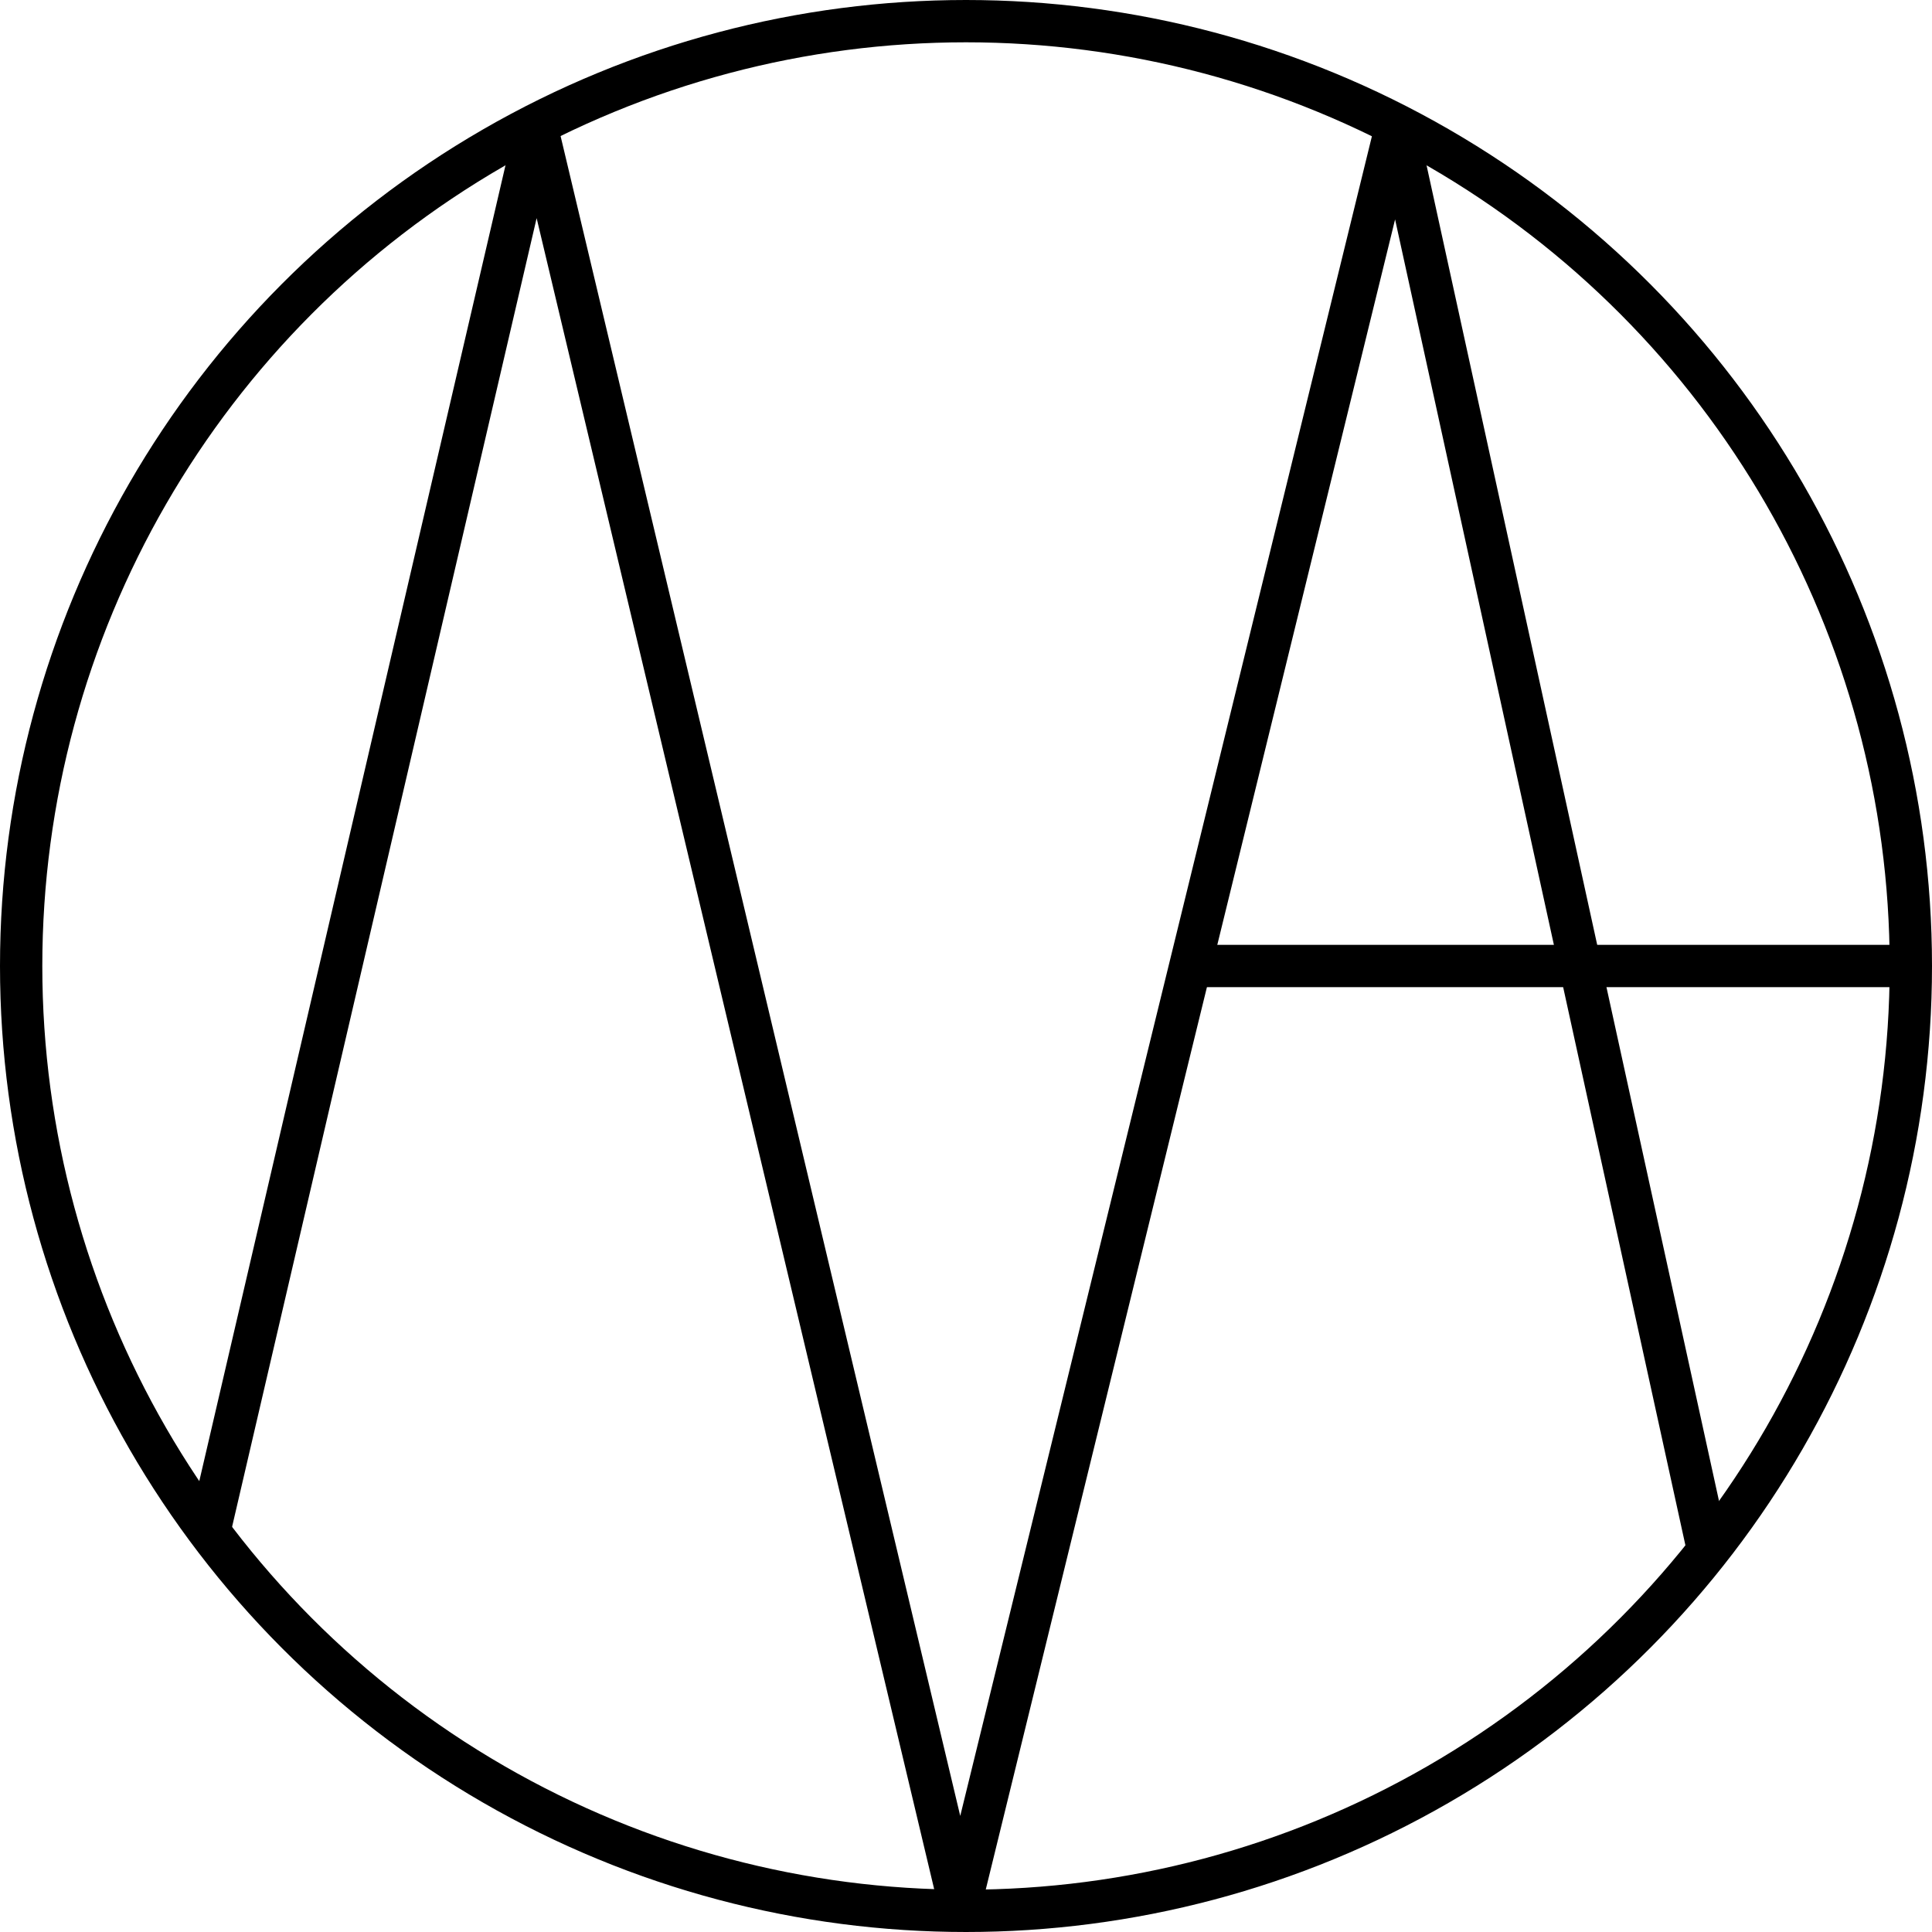
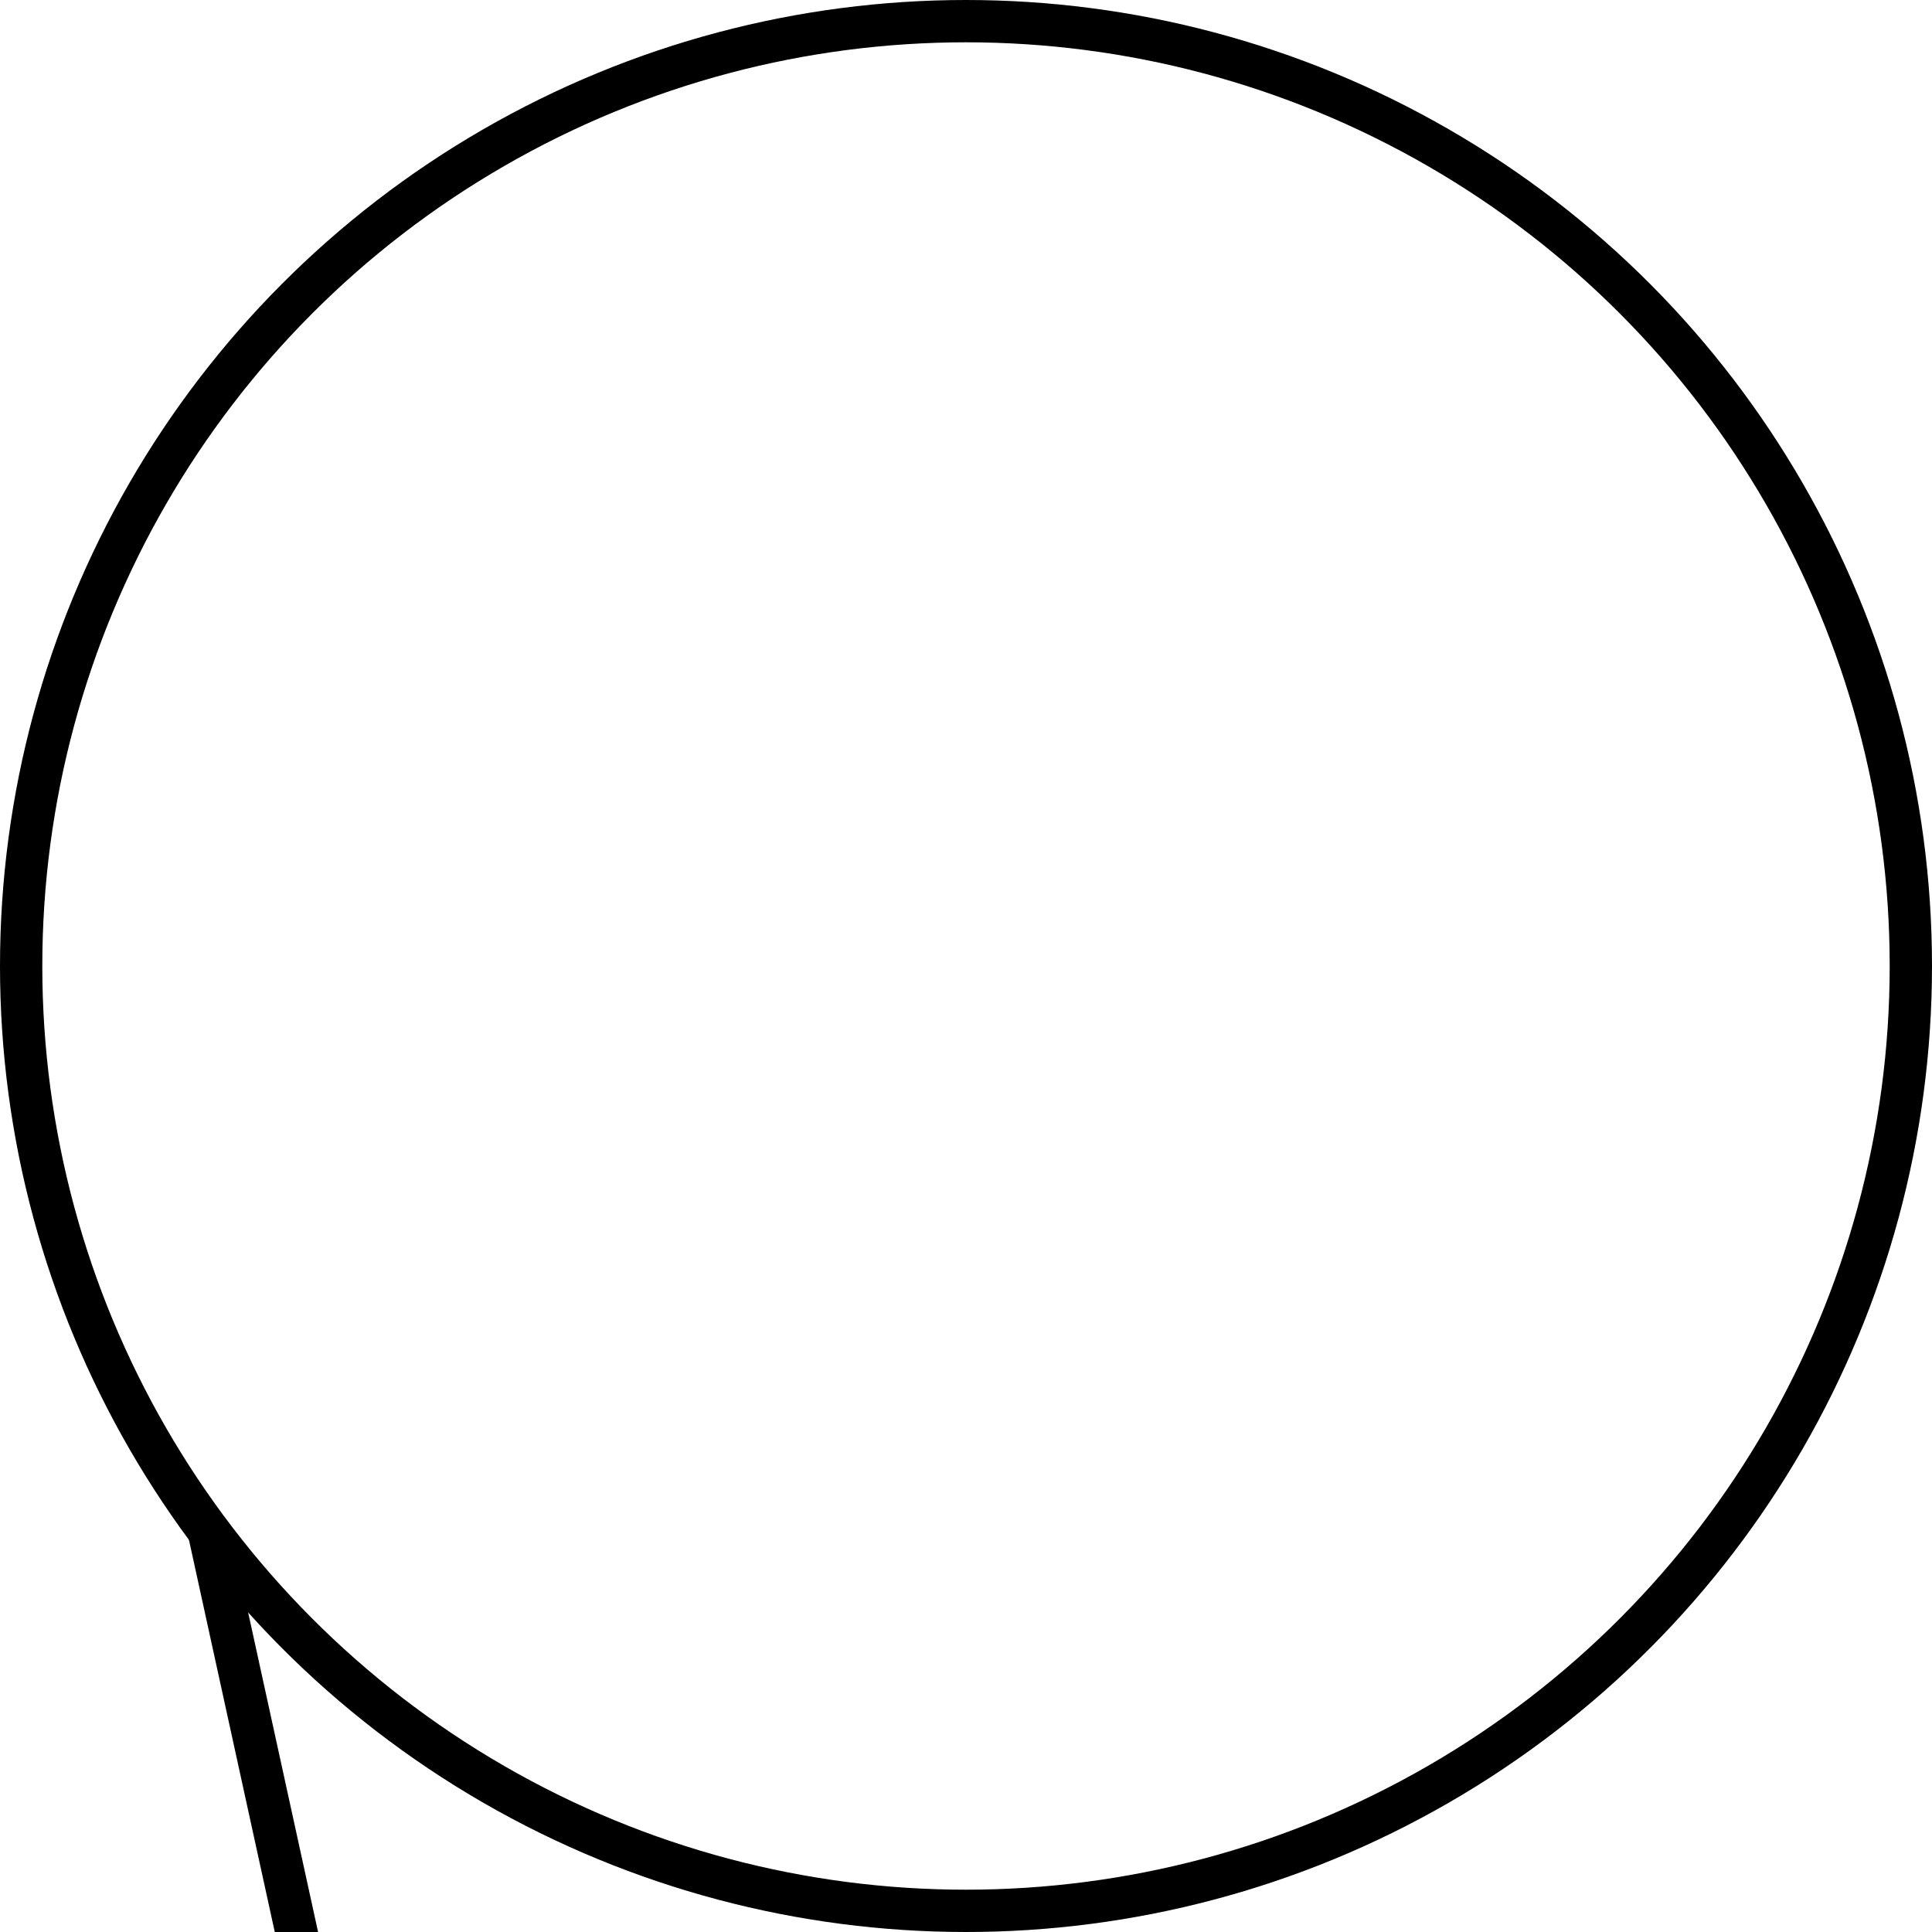
<svg xmlns="http://www.w3.org/2000/svg" width="137" height="137" viewBox="0 0 137 137">
  <g id="Raggruppa_21" data-name="Raggruppa 21" transform="translate(-1404 -2292)">
    <g id="Ellisse_6" data-name="Ellisse 6" transform="translate(1404 2292)" fill="none" stroke="#000" stroke-width="3">
-       <circle cx="68.5" cy="68.5" r="68.5" stroke="none" />
      <circle cx="68.5" cy="68.5" r="67" fill="none" />
    </g>
-     <path id="Tracciato_5" data-name="Tracciato 5" d="M2604.822,2400.678l23.215-99.758,30.033,126.239,30.94-126.239s16.546,75.624,22.019,100.564" transform="translate(-1186)" fill="none" stroke="#000" stroke-width="3" />
-     <path id="Tracciato_6" data-name="Tracciato 6" d="M3320.964,2360.5h50.979" transform="translate(-1833)" fill="none" stroke="#000" stroke-width="3" />
+     <path id="Tracciato_5" data-name="Tracciato 5" d="M2604.822,2400.678s16.546,75.624,22.019,100.564" transform="translate(-1186)" fill="none" stroke="#000" stroke-width="3" />
  </g>
</svg>